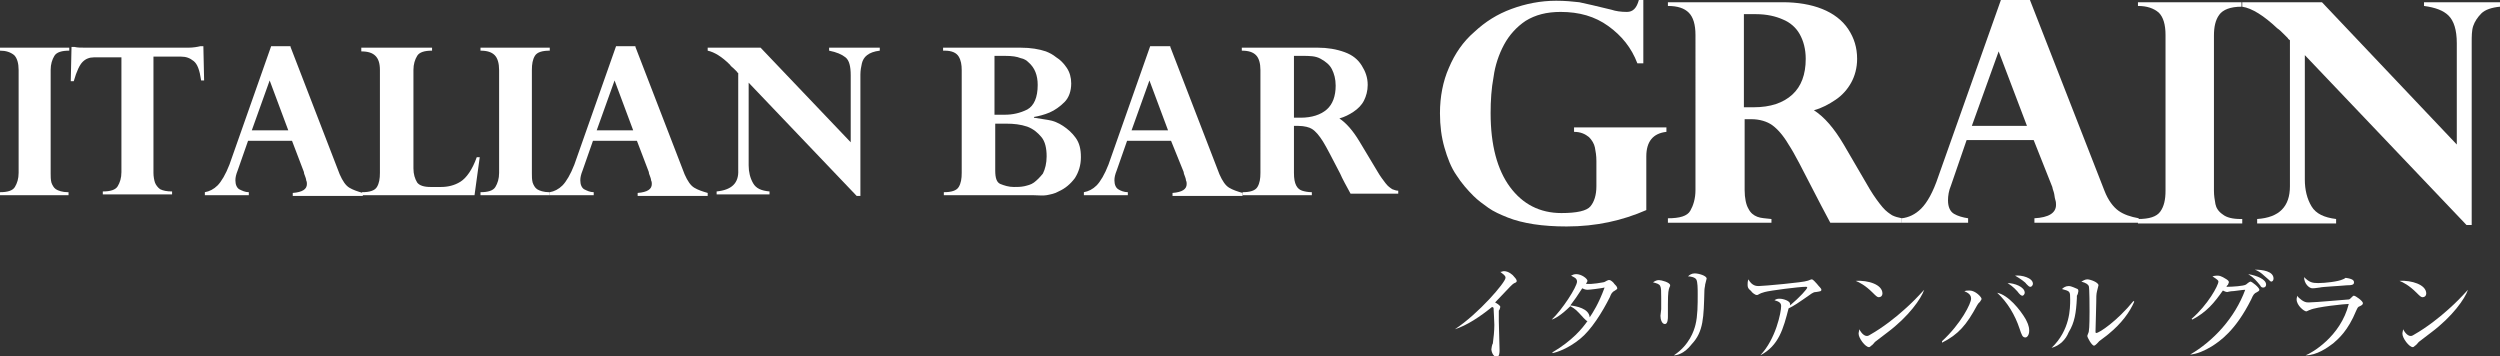
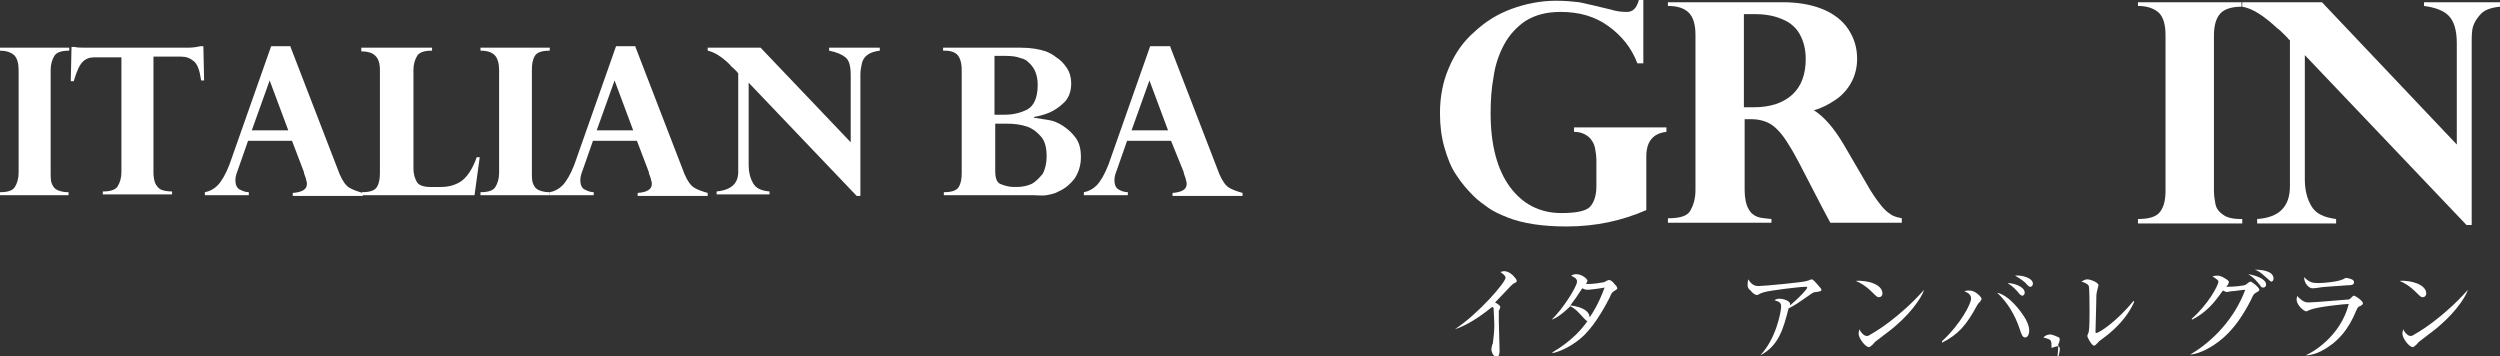
<svg xmlns="http://www.w3.org/2000/svg" version="1.1" id="レイヤー_1" x="0px" y="0px" viewBox="0 0 335.6 47.8" style="enable-background:new 0 0 335.6 47.8;" xml:space="preserve">
  <rect x="0" y="0" width="335.6" height="47.8" fill="#333333" stroke="none" />
  <style type="text/css">
	.st0{fill:#FFFFFF;}
</style>
  <g>
    <g>
      <g>
        <path class="st0" d="M0,6.8V6.4h9.3v0.4c-1,0-1.7,0.2-2,0.7C7,8,6.8,8.6,6.8,9.4v13.9c0,0.4,0,0.8,0.1,1.2     c0.1,0.3,0.3,0.7,0.6,0.9s0.9,0.4,1.6,0.4h0.1v0.4H0v-0.4c1,0,1.7-0.2,2-0.7c0.3-0.5,0.5-1.1,0.5-1.9V9.4c0-0.9-0.2-1.6-0.6-2     C1.4,7,0.8,6.8,0,6.8z" />
        <path class="st0" d="M11.5,6.4h13.8c0.6,0,1.2-0.1,1.6-0.2h0.4l0.1,4.6H27c-0.2-1.4-0.5-2.2-1-2.6c-0.5-0.4-1-0.6-1.7-0.6h-3.7     v15.6c0,0.5,0.1,1,0.2,1.3s0.4,0.7,0.7,0.9c0.4,0.2,0.9,0.3,1.6,0.3v0.4h-9.3v-0.4c1,0,1.7-0.2,2-0.7c0.3-0.5,0.5-1.1,0.5-1.9     V7.7h-3.7c-0.6,0-1.1,0.2-1.5,0.6c-0.4,0.4-0.8,1.2-1.2,2.6H9.5l0.1-4.6H10C10.4,6.4,10.9,6.4,11.5,6.4z" />
        <path class="st0" d="M39,6.3l6.6,17.1c0.4,0.9,0.8,1.5,1.3,1.8s1.1,0.5,1.8,0.7v0.4h-9.4v-0.4c1.3-0.1,1.9-0.5,1.9-1.2     c0-0.1,0-0.3-0.1-0.5c0-0.2-0.1-0.4-0.2-0.7c-0.1-0.2-0.1-0.4-0.1-0.4l-1.6-4.2h-5.9l-1.4,4c-0.2,0.5-0.3,0.9-0.3,1.3     c0,0.6,0.2,1,0.5,1.2c0.4,0.2,0.8,0.4,1.3,0.4v0.4h-5.9v-0.4c0.6-0.1,1.2-0.4,1.7-0.9c0.5-0.5,1.1-1.5,1.6-2.8l5.6-15.9H39z      M33.8,17.5h4.9l-2.5-6.7L33.8,17.5z" />
        <path class="st0" d="M63.7,26.2H48.6v-0.4c1,0,1.7-0.2,2-0.7c0.3-0.5,0.4-1.1,0.4-1.9V9.4c0-0.9-0.2-1.5-0.6-1.9s-1-0.6-1.9-0.6     V6.4H58v0.4c-1,0-1.7,0.2-2,0.7s-0.5,1.1-0.5,1.9v13.2c0,0.8,0.2,1.4,0.5,1.9c0.3,0.4,0.9,0.6,1.8,0.6h1.4c0.9,0,1.8-0.2,2.6-0.7     c0.8-0.5,1.6-1.6,2.2-3.3h0.4L63.7,26.2z" />
        <path class="st0" d="M64.5,6.8V6.4h9.3v0.4c-1,0-1.7,0.2-2,0.7c-0.3,0.5-0.4,1.1-0.4,1.9v13.9c0,0.4,0,0.8,0.1,1.2     c0.1,0.3,0.3,0.7,0.6,0.9s0.9,0.4,1.6,0.4h0.1v0.4h-9.3v-0.4c1,0,1.7-0.2,2-0.7c0.3-0.5,0.5-1.1,0.5-1.9V9.4c0-0.9-0.2-1.6-0.6-2     C66,7,65.4,6.8,64.5,6.8z" />
        <path class="st0" d="M85.3,6.3l6.6,17.1c0.4,0.9,0.8,1.5,1.3,1.8s1.1,0.5,1.8,0.7v0.4h-9.4v-0.4c1.3-0.1,1.9-0.5,1.9-1.2     c0-0.1,0-0.3-0.1-0.5c0-0.2-0.1-0.4-0.2-0.7c-0.1-0.2-0.1-0.4-0.1-0.4l-1.6-4.2h-5.9l-1.4,4c-0.2,0.5-0.3,0.9-0.3,1.3     c0,0.6,0.2,1,0.5,1.2c0.4,0.2,0.8,0.4,1.3,0.4v0.4h-5.9v-0.4c0.6-0.1,1.2-0.4,1.7-0.9c0.5-0.5,1.1-1.5,1.6-2.8l5.6-15.9H85.3z      M80.1,17.5H85l-2.5-6.7L80.1,17.5z" />
        <path class="st0" d="M102.1,6.4l12.1,12.7v-9c0-1.2-0.2-2-0.7-2.4c-0.5-0.4-1.2-0.7-2.2-0.9V6.4h6.8v0.4     c-0.8,0.1-1.3,0.3-1.7,0.6c-0.4,0.3-0.6,0.7-0.7,1.1c-0.1,0.4-0.2,1-0.2,1.5v16.3H115l-14.5-15.2v11.1c0,0.9,0.2,1.7,0.6,2.4     c0.4,0.7,1.1,1,2.2,1.1v0.4h-7.1v-0.4c2-0.2,3-1.1,2.9-2.9V9.8c-0.1,0-0.1-0.1-0.2-0.2c-0.1-0.1-0.2-0.2-0.4-0.4     c-0.2-0.2-0.4-0.3-0.5-0.5C96.9,7.6,95.9,7,95,6.8V6.4H102.1z" />
        <path class="st0" d="M138.6,26.2h-11.9v-0.4c1,0,1.7-0.2,2-0.7c0.3-0.5,0.4-1.1,0.4-1.9V9.4c0-0.7-0.1-1.3-0.4-1.8     c-0.3-0.5-0.9-0.8-1.9-0.8h-0.2V6.4H137c1.4,0,2.5,0.2,3.4,0.5c0.5,0.2,0.9,0.4,1.4,0.8c0.5,0.3,1,0.8,1.4,1.4     c0.4,0.6,0.6,1.3,0.6,2.1c0,1-0.3,1.9-0.9,2.5c-0.6,0.6-1.3,1.1-2,1.4c-0.7,0.3-1.5,0.5-2.1,0.6v0.1c0.6,0.1,1.2,0.2,1.9,0.3     s1.4,0.4,2,0.8s1.2,0.9,1.7,1.6c0.5,0.7,0.7,1.5,0.7,2.6c0,1.1-0.3,2-0.8,2.8c-0.6,0.8-1.3,1.4-2.2,1.8c-0.5,0.3-1.1,0.4-1.6,0.5     S139.3,26.2,138.6,26.2z M134.9,7.5h-1.4v7.9h1.4c1,0,2-0.2,3-0.7c0.9-0.5,1.4-1.6,1.4-3.3c0-1.3-0.4-2.3-1.2-3     c-0.3-0.3-0.6-0.5-1.1-0.6C136.5,7.6,135.9,7.5,134.9,7.5z M135.1,16.6h-1.5v6.3c0,1,0.2,1.6,0.7,1.8s1.1,0.4,1.8,0.4     c0.5,0,0.9,0,1.4-0.1c0.4-0.1,0.9-0.2,1.3-0.5s0.8-0.7,1.2-1.2c0.3-0.6,0.5-1.4,0.5-2.3c0-1.1-0.2-2-0.7-2.6     c-0.5-0.6-1.1-1.1-1.9-1.4C137,16.7,136.1,16.6,135.1,16.6z" />
        <path class="st0" d="M157.1,6.3l6.6,17.1c0.4,0.9,0.8,1.5,1.3,1.8c0.5,0.3,1.1,0.5,1.8,0.7v0.4h-9.4v-0.4     c1.3-0.1,1.9-0.5,1.9-1.2c0-0.1,0-0.3-0.1-0.5c0-0.2-0.1-0.4-0.2-0.7c-0.1-0.2-0.1-0.4-0.1-0.4l-1.7-4.2h-5.9l-1.4,4     c-0.2,0.5-0.3,0.9-0.3,1.3c0,0.6,0.2,1,0.5,1.2s0.8,0.4,1.3,0.4v0.4h-5.9v-0.4c0.6-0.1,1.2-0.4,1.7-0.9c0.5-0.5,1.1-1.5,1.6-2.8     l5.6-15.9H157.1z M151.9,17.5h4.9l-2.5-6.7L151.9,17.5z" />
-         <path class="st0" d="M174.3,16.9h-0.6v6.3c0,0.8,0.1,1.3,0.3,1.7s0.5,0.6,0.8,0.7c0.3,0.1,0.8,0.2,1.3,0.2v0.4h-9.3v-0.4     c1,0,1.7-0.2,2-0.7c0.3-0.5,0.4-1.1,0.4-1.9V9.4c0-0.9-0.2-1.6-0.6-2c-0.4-0.4-1-0.6-1.9-0.6V6.4h10.2c1.3,0,2.5,0.2,3.6,0.6     s1.8,1,2.3,1.8c0.5,0.8,0.8,1.6,0.8,2.6c0,0.8-0.2,1.5-0.5,2.1c-0.3,0.6-0.8,1.1-1.4,1.5c-0.6,0.4-1.2,0.7-1.9,0.9     c0.9,0.6,1.8,1.6,2.7,3.1l2.4,4c0.4,0.7,0.8,1.2,1.1,1.6c0.3,0.4,0.6,0.6,0.9,0.8c0.3,0.1,0.5,0.2,0.8,0.2v0.4h-6.4     c-0.6-1.1-1.1-2-1.4-2.7c-1.1-2.1-1.8-3.5-2.3-4.3c-0.5-0.8-1-1.4-1.5-1.7C175.8,17.1,175.1,16.9,174.3,16.9z M174.8,7.5h-1.1     v8.3h0.9c1.5,0,2.7-0.4,3.5-1.1s1.2-1.8,1.2-3.2c0-0.9-0.2-1.6-0.5-2.2c-0.3-0.6-0.8-1-1.5-1.4S175.8,7.5,174.8,7.5z" />
      </g>
      <g>
        <path class="st0" d="M220.4,8.5h-0.6c-0.8-2.1-2.1-3.7-3.9-5c-1.8-1.3-3.9-1.9-6.4-1.9c-1.9,0-3.4,0.4-4.7,1.2     c-1.2,0.8-2.2,1.9-2.9,3.2c-0.7,1.3-1.2,2.8-1.4,4.3c-0.3,1.6-0.4,3.2-0.4,4.9c0,4.3,0.9,7.6,2.6,9.9c1.7,2.3,4,3.5,6.9,3.5     c2.1,0,3.4-0.3,3.9-0.9c0.5-0.6,0.8-1.5,0.8-2.7v-3.4c0-0.7-0.1-1.3-0.2-1.8c-0.1-0.5-0.4-1-0.8-1.4c-0.5-0.4-1.1-0.7-2-0.7v-0.6     h12.4v0.6c-1.8,0.2-2.7,1.3-2.7,3.3v7.2c-3.2,1.4-6.7,2.2-10.7,2.2c-1.6,0-3.1-0.1-4.4-0.3c-1.3-0.2-2.5-0.5-3.5-0.9     s-1.9-0.8-2.6-1.3s-1.4-1-2-1.6c-0.8-0.8-1.6-1.7-2.3-2.8c-0.7-1-1.2-2.3-1.6-3.7c-0.4-1.4-0.6-2.9-0.6-4.6     c0-2.2,0.4-4.3,1.2-6.1c0.8-1.9,1.9-3.5,3.4-4.8c1.5-1.4,3.1-2.4,5-3.1s3.9-1.1,6-1.1c1.2,0,2.2,0.1,3.1,0.2     c0.9,0.2,2.3,0.5,4.3,1c0.6,0.2,1.3,0.3,2.1,0.3c0.8,0,1.3-0.5,1.6-1.6h0.6V8.5z" />
        <path class="st0" d="M235.1,16h-0.9v9.5c0,1.1,0.2,2,0.5,2.5c0.3,0.6,0.7,0.9,1.2,1.1c0.5,0.2,1.1,0.2,1.9,0.3v0.5h-13.9v-0.6     c1.6,0,2.6-0.3,3-1c0.4-0.7,0.7-1.6,0.7-2.8V4.7c0-1.4-0.3-2.4-0.9-3c-0.6-0.6-1.5-0.9-2.8-0.9V0.3h15.4c2,0,3.8,0.3,5.3,0.9     s2.7,1.5,3.5,2.7c0.8,1.2,1.2,2.5,1.2,4c0,1.2-0.3,2.3-0.8,3.2s-1.2,1.7-2.1,2.3c-0.9,0.6-1.8,1.1-2.9,1.4c1.4,0.9,2.7,2.4,4,4.6     l3.5,6c0.6,1,1.2,1.8,1.7,2.4s1,0.9,1.3,1.1c0.4,0.2,0.8,0.3,1.3,0.4v0.6h-9.6c-0.9-1.7-1.6-3-2.1-4c-1.6-3.1-2.7-5.3-3.5-6.5     c-0.7-1.2-1.5-2.1-2.2-2.6C237.2,16.3,236.2,16,235.1,16z M235.7,1.9h-1.6v12.5h1.3c2.3,0,4-0.6,5.2-1.7c1.2-1.1,1.8-2.7,1.8-4.8     c0-1.3-0.3-2.4-0.8-3.3s-1.3-1.6-2.3-2C238.4,2.2,237.2,1.9,235.7,1.9z" />
-         <path class="st0" d="M272.5,0l10,25.6c0.5,1.3,1.2,2.2,1.9,2.7c0.7,0.5,1.6,0.8,2.7,1v0.6h-14v-0.6c1.9-0.1,2.9-0.7,2.9-1.8     c0-0.2,0-0.4-0.1-0.7c-0.1-0.3-0.1-0.7-0.2-1s-0.2-0.6-0.2-0.7l-2.5-6.3H264l-2.1,6.1c-0.3,0.7-0.4,1.4-0.4,2     c0,0.9,0.3,1.5,0.8,1.8c0.5,0.3,1.2,0.5,1.9,0.6v0.6h-8.9v-0.6c0.9-0.1,1.8-0.5,2.6-1.3s1.6-2.2,2.3-4.3L268.6,0H272.5z      M264.7,16.9h7.4l-3.8-10L264.7,16.9z" />
        <path class="st0" d="M287,0.8V0.3h13.9v0.6c-1.5,0-2.5,0.4-3,1.1s-0.7,1.6-0.7,2.8v20.8c0,0.7,0.1,1.2,0.2,1.8     c0.1,0.5,0.4,1,1,1.4c0.5,0.4,1.3,0.6,2.4,0.6h0.2v0.6H287v-0.6c1.5,0,2.5-0.3,3-1c0.5-0.7,0.7-1.6,0.7-2.8V4.7     c0-1.4-0.3-2.4-0.9-3C289.1,1.1,288.2,0.8,287,0.8z" />
        <path class="st0" d="M311.7,0.3l18.1,19.1V5.8c0-1.8-0.4-3-1.1-3.7c-0.7-0.7-1.8-1.1-3.3-1.3V0.3h10.2v0.6     c-1.1,0.1-2,0.4-2.5,0.9s-0.9,1.1-1.1,1.7s-0.2,1.4-0.2,2.3v24.4h-0.7L309.4,7.4v16.7c0,1.4,0.3,2.6,0.9,3.6     c0.6,1,1.7,1.5,3.3,1.7v0.6H303v-0.6c3-0.2,4.4-1.7,4.4-4.4V5.4c-0.1-0.1-0.2-0.1-0.3-0.3c-0.1-0.1-0.3-0.3-0.6-0.6     c-0.3-0.3-0.5-0.5-0.8-0.7c-1.8-1.7-3.4-2.7-4.7-2.9V0.3H311.7z" />
      </g>
    </g>
    <g>
      <path class="st0" d="M195.3,44.2c3.2-2.1,6.8-6.3,6.8-6.9c0-0.3-0.2-0.4-0.7-0.8c0.2,0,0.3-0.1,0.5-0.1c0.6,0,1.2,0.5,1.4,0.8    c0.2,0.2,0.3,0.4,0.3,0.5c0,0.1,0,0.2-0.3,0.3c-0.2,0.1-0.4,0.3-0.6,0.5c-0.2,0.2-1.7,1.8-2,2.1c0.2,0.1,0.7,0.4,0.7,0.6    c0,0.1-0.1,0.4-0.2,0.5c0,0.2,0,0.9,0,1.4c0,0.6,0.1,3.3,0.1,3.9c0,0.3,0,0.9-0.4,0.9c-0.5,0-0.7-0.8-0.7-1c0-0.1,0.1-0.7,0.2-0.8    c0.1-0.7,0.2-1.7,0.2-2.5c0-0.5-0.1-2-0.1-2.2c0-0.1,0-0.1-0.2-0.2C198.7,42.5,196.9,43.7,195.3,44.2L195.3,44.2z" />
      <path class="st0" d="M208.3,42.9c1.4-1.3,3.4-4.4,3.4-5.1c0-0.5-0.5-0.6-0.8-0.8c0.2-0.1,0.4-0.2,0.7-0.2c0.7,0,1.5,0.6,1.5,0.9    c0,0.1-0.1,0.2-0.2,0.4c0.9,0.1,2.2-0.2,2.3-0.2c0.2,0,0.4-0.2,0.7-0.3c0,0,0.1,0,0.2,0c0.1,0,0.5,0.3,0.6,0.5    c0.2,0.2,0.4,0.4,0.4,0.6c0,0.1,0,0.1-0.3,0.3c-0.4,0.2-0.5,0.4-0.7,0.9c-1,2-2.5,4.4-4,5.6c-1.6,1.3-3.1,1.8-3.7,1.9l0-0.1    c2.7-1.6,4-3.2,4.7-4.2c-0.1,0-0.2-0.1-0.5-0.4c-1-1.1-1.1-1.2-1.8-1.6C209.6,42.3,208.7,42.8,208.3,42.9L208.3,42.9z M215.4,38.6    c-0.4,0.1-2,0.3-2.3,0.3c-0.1,0-0.3,0-0.7-0.2c-0.5,0.8-1.2,1.8-1.6,2.3c0.8,0.1,2.5,0.4,2.6,1.6C213.8,42,214.6,40.8,215.4,38.6z    " />
-       <path class="st0" d="M222.7,37.6c0.3,0,1.5,0.3,1.5,0.7c0,0.1,0,0.1-0.1,0.3c-0.1,0.3-0.2,0.5-0.2,2.3c0,0.2,0,1.3,0,1.6    c0,0.2,0,1-0.4,1c-0.4,0-0.6-0.6-0.6-1.1c0-0.1,0.1-0.8,0.1-0.9c0-0.2,0-0.7,0-1.5c0-1.8,0-1.8-1.1-2.1    C222.2,37.7,222.4,37.6,222.7,37.6z M224.7,47.7c2.1-1.4,2.7-3.3,2.9-4.1c0.3-1.2,0.3-2.7,0.3-4.1c0-0.7,0-1.7-0.2-2    c-0.2-0.3-0.8-0.4-1.1-0.4c0.2-0.2,0.5-0.4,0.9-0.4c0.5,0,1.6,0.3,1.6,0.7c0,0.1-0.2,0.7-0.2,0.8c0,0.2-0.1,0.5-0.1,0.8    c-0.1,3.6-0.1,5.5-1.7,7.2C226.1,47.5,225.1,47.7,224.7,47.7L224.7,47.7z" />
      <path class="st0" d="M236.3,47.7c2.1-2.2,2.8-5.8,2.8-6.6c0-0.4-0.2-0.6-0.9-0.8c0.3-0.2,0.5-0.2,0.7-0.2c0.5,0,1.4,0.3,1.4,0.7    c0,0.1,0,0.2,0,0.2c1.3-1.1,2.3-2.2,2.3-2.4c0-0.1-0.1-0.1-0.2-0.1c-0.9,0-4.8,0.5-5.5,0.7c-0.4,0.1-0.6,0.2-0.8,0.3    c-0.1,0.1-0.2,0.1-0.3,0.1c-0.2,0-0.7-0.4-0.7-0.5c-0.5-0.4-0.5-0.6-0.5-0.9c0-0.2,0-0.4,0.1-0.7c0.5,0.9,1.1,0.9,1.4,0.9    c0.6,0,6.1-0.5,6.5-0.7c0.1,0,0.5-0.2,0.6-0.2c0.2,0,0.5,0.4,0.7,0.6c0.3,0.4,0.6,0.6,0.6,0.8c0,0.2-0.1,0.2-0.7,0.3    c-0.3,0-0.4,0.1-0.6,0.2c-2,1.4-2.3,1.6-3.1,2C239.4,44.1,238.8,46.4,236.3,47.7L236.3,47.7z" />
      <path class="st0" d="M252.7,39.4c0,0.3-0.2,0.5-0.5,0.5c-0.2,0-0.4-0.2-0.8-0.6c-1-1-1.8-1.4-2.3-1.6    C250.8,37.6,252.7,38.2,252.7,39.4z M258.3,38.9c-0.4,1.2-2.1,3.6-4.9,5.7c-0.3,0.2-1.4,1.1-1.7,1.3c-0.1,0.1-0.4,0.5-0.5,0.5    c-0.1,0.1-0.2,0.2-0.3,0.2c-0.5,0-1.4-1.2-1.4-1.8c0-0.2,0.1-0.5,0.1-0.6c0.3,0.6,0.7,0.9,1,0.9c0.1,0,0.2,0,0.5-0.2    c1.6-0.9,3.4-2.3,4.6-3.4C256.6,40.7,257.3,40,258.3,38.9L258.3,38.9z" />
      <path class="st0" d="M260.7,45.8c2.6-2.4,3.9-5.1,3.9-5.7c0-0.3-0.1-0.7-0.9-1c0.2-0.1,0.4-0.1,0.7-0.1c0.8,0,1.6,0.9,1.6,1.1    c0,0.1,0,0.1-0.2,0.4c-0.2,0.2-0.3,0.3-0.4,0.5c-1.4,2.6-2.5,3.9-4.7,5L260.7,45.8z M271.9,42.8c0.2,0.4,0.5,0.9,0.5,1.6    c0,0.6-0.3,0.9-0.5,0.9c-0.4,0-0.5-0.3-0.8-1.2c-0.6-1.8-1.6-3.5-3-4.8C269.6,39.6,271.2,41.6,271.9,42.8z M271.8,39.3    c0,0.2-0.2,0.4-0.3,0.4c-0.2,0-0.4-0.2-0.7-0.6c-0.1-0.1-0.5-0.6-1.3-1.1C270.4,38,271.8,38.5,271.8,39.3z M272.9,38.1    c0,0.2-0.2,0.4-0.3,0.4c-0.2,0-0.2,0-0.6-0.4c-0.1-0.2-0.8-0.7-1.5-1.1C271.4,36.9,272.9,37.3,272.9,38.1z" />
-       <path class="st0" d="M275.4,46.7c2.5-2.4,2.5-5.3,2.5-6.5c0-1.1,0-1.1-1.1-1.4c0.2-0.2,0.5-0.4,0.9-0.4c0.4,0,0.9,0.3,1.2,0.4    c0.1,0.1,0.1,0.2,0.1,0.3c0,0.1-0.1,0.5-0.2,0.6c0,0.1,0,0.2,0,0.3c-0.1,2-0.3,3.3-1.1,4.6C277.3,45.6,276.5,46.4,275.4,46.7    L275.4,46.7z M286.5,40.5c-0.6,1.4-1.7,2.9-3.4,4.3c-0.2,0.2-1.2,0.9-1.3,1c-0.1,0.1-0.5,0.6-0.7,0.6c-0.3,0-0.9-1.1-0.9-1.3    c0-0.1,0.2-0.5,0.2-0.6c0.1-0.5,0.1-2.3,0.1-2.7c0-0.5,0-3.1-0.1-3.4c-0.1-0.2-0.3-0.4-1-0.6c0.2-0.1,0.5-0.3,0.8-0.3    c0.4,0,1.5,0.4,1.5,0.8c0,0.1-0.2,0.7-0.2,0.8c-0.1,0.4-0.1,0.8-0.1,1.5c0,0.6-0.1,3.5-0.1,3.9c0,0.1,0,0.2,0.1,0.2    c0.4,0,2.8-1.6,5-4.3L286.5,40.5z" />
+       <path class="st0" d="M275.4,46.7c0-1.1,0-1.1-1.1-1.4c0.2-0.2,0.5-0.4,0.9-0.4c0.4,0,0.9,0.3,1.2,0.4    c0.1,0.1,0.1,0.2,0.1,0.3c0,0.1-0.1,0.5-0.2,0.6c0,0.1,0,0.2,0,0.3c-0.1,2-0.3,3.3-1.1,4.6C277.3,45.6,276.5,46.4,275.4,46.7    L275.4,46.7z M286.5,40.5c-0.6,1.4-1.7,2.9-3.4,4.3c-0.2,0.2-1.2,0.9-1.3,1c-0.1,0.1-0.5,0.6-0.7,0.6c-0.3,0-0.9-1.1-0.9-1.3    c0-0.1,0.2-0.5,0.2-0.6c0.1-0.5,0.1-2.3,0.1-2.7c0-0.5,0-3.1-0.1-3.4c-0.1-0.2-0.3-0.4-1-0.6c0.2-0.1,0.5-0.3,0.8-0.3    c0.4,0,1.5,0.4,1.5,0.8c0,0.1-0.2,0.7-0.2,0.8c-0.1,0.4-0.1,0.8-0.1,1.5c0,0.6-0.1,3.5-0.1,3.9c0,0.1,0,0.2,0.1,0.2    c0.4,0,2.8-1.6,5-4.3L286.5,40.5z" />
      <path class="st0" d="M294,47.6c3.1-1.8,6-4.9,7.4-8.7c-0.4,0-1.5,0.2-1.9,0.2c-0.1,0-0.5,0.1-0.5,0.1c-0.2,0-0.4-0.1-0.6-0.2    c-1.2,1.7-2.2,2.9-4.1,3.9l-0.1-0.1c2.2-1.9,3.6-4.5,3.6-5c0-0.1,0-0.2-0.8-0.7c0.3-0.1,0.6-0.1,0.7-0.1c0.5,0,1,0.4,1.2,0.5    c0.3,0.2,0.3,0.3,0.3,0.4c0,0.1-0.1,0.2-0.1,0.3c-0.2,0.2-0.2,0.2-0.2,0.3c0.8,0,2.3-0.1,2.6-0.3c0.1-0.1,0.5-0.4,0.6-0.4    c0.2,0,1.2,0.8,1.2,1.1c0,0.1-0.1,0.2-0.3,0.3c-0.4,0.2-0.5,0.3-0.8,1c-2.1,4.2-4.2,5.6-5.3,6.3C295.9,47.1,295,47.5,294,47.6    L294,47.6z M304.2,38.2c0,0.2-0.1,0.4-0.4,0.4c-0.2,0-0.3-0.1-0.4-0.3c-0.5-0.6-0.8-1-1.6-1.5C303,37,304.2,37.5,304.2,38.2z     M305.2,37.4c0,0.3-0.2,0.4-0.3,0.4c-0.1,0-0.2-0.1-0.4-0.3c-0.6-0.5-1-1-1.8-1.3C303.7,36.2,305.2,36.4,305.2,37.4z" />
      <path class="st0" d="M309.5,47.7c0.8-0.3,4.7-2.5,5.8-6.9c-0.5,0-4.4,0.4-5.2,0.8c-0.1,0-0.4,0.2-0.5,0.2c-0.3,0-1.3-0.8-1.3-1.6    c0-0.1,0-0.2,0.1-0.5c0.1,0.2,0.2,0.3,0.6,0.6c0.3,0.2,0.5,0.3,0.9,0.3c0.9,0,5.2-0.4,5.4-0.4c0.1,0,0.2-0.1,0.5-0.4    c0.1-0.1,0.1-0.1,0.2-0.1c0.2,0,1.2,0.7,1.2,1c0,0.2-0.2,0.3-0.4,0.4c-0.3,0.1-0.3,0.2-0.5,0.6c-1.1,2.7-2.4,3.8-3.1,4.4    C312.4,46.7,311,47.7,309.5,47.7L309.5,47.7z M311.2,38c0.9,0,2.7-0.2,3.3-0.5c0.3-0.1,0.3-0.2,0.4-0.2c0.1,0,0.6,0.1,0.8,0.2    c0.2,0.1,0.3,0.2,0.3,0.4c0,0.3-0.2,0.4-1,0.4c-1,0.1-3.3,0.2-3.6,0.3c-0.7,0.1-0.8,0.1-1,0.1c-0.4,0-1.1-0.6-1.1-1.5    C310,37.9,310.4,38,311.2,38z" />
      <path class="st0" d="M325.7,39.4c0,0.3-0.2,0.5-0.5,0.5c-0.2,0-0.4-0.2-0.8-0.6c-1-1-1.8-1.4-2.3-1.6    C323.7,37.6,325.7,38.2,325.7,39.4z M331.3,38.9c-0.4,1.2-2.1,3.6-4.9,5.7c-0.3,0.2-1.4,1.1-1.7,1.3c-0.1,0.1-0.4,0.5-0.5,0.5    c-0.1,0.1-0.2,0.2-0.3,0.2c-0.5,0-1.4-1.2-1.4-1.8c0-0.2,0.1-0.5,0.1-0.6c0.3,0.6,0.7,0.9,1,0.9c0.1,0,0.2,0,0.5-0.2    c1.6-0.9,3.4-2.3,4.6-3.4C329.6,40.7,330.3,40,331.3,38.9L331.3,38.9z" />
    </g>
  </g>
</svg>